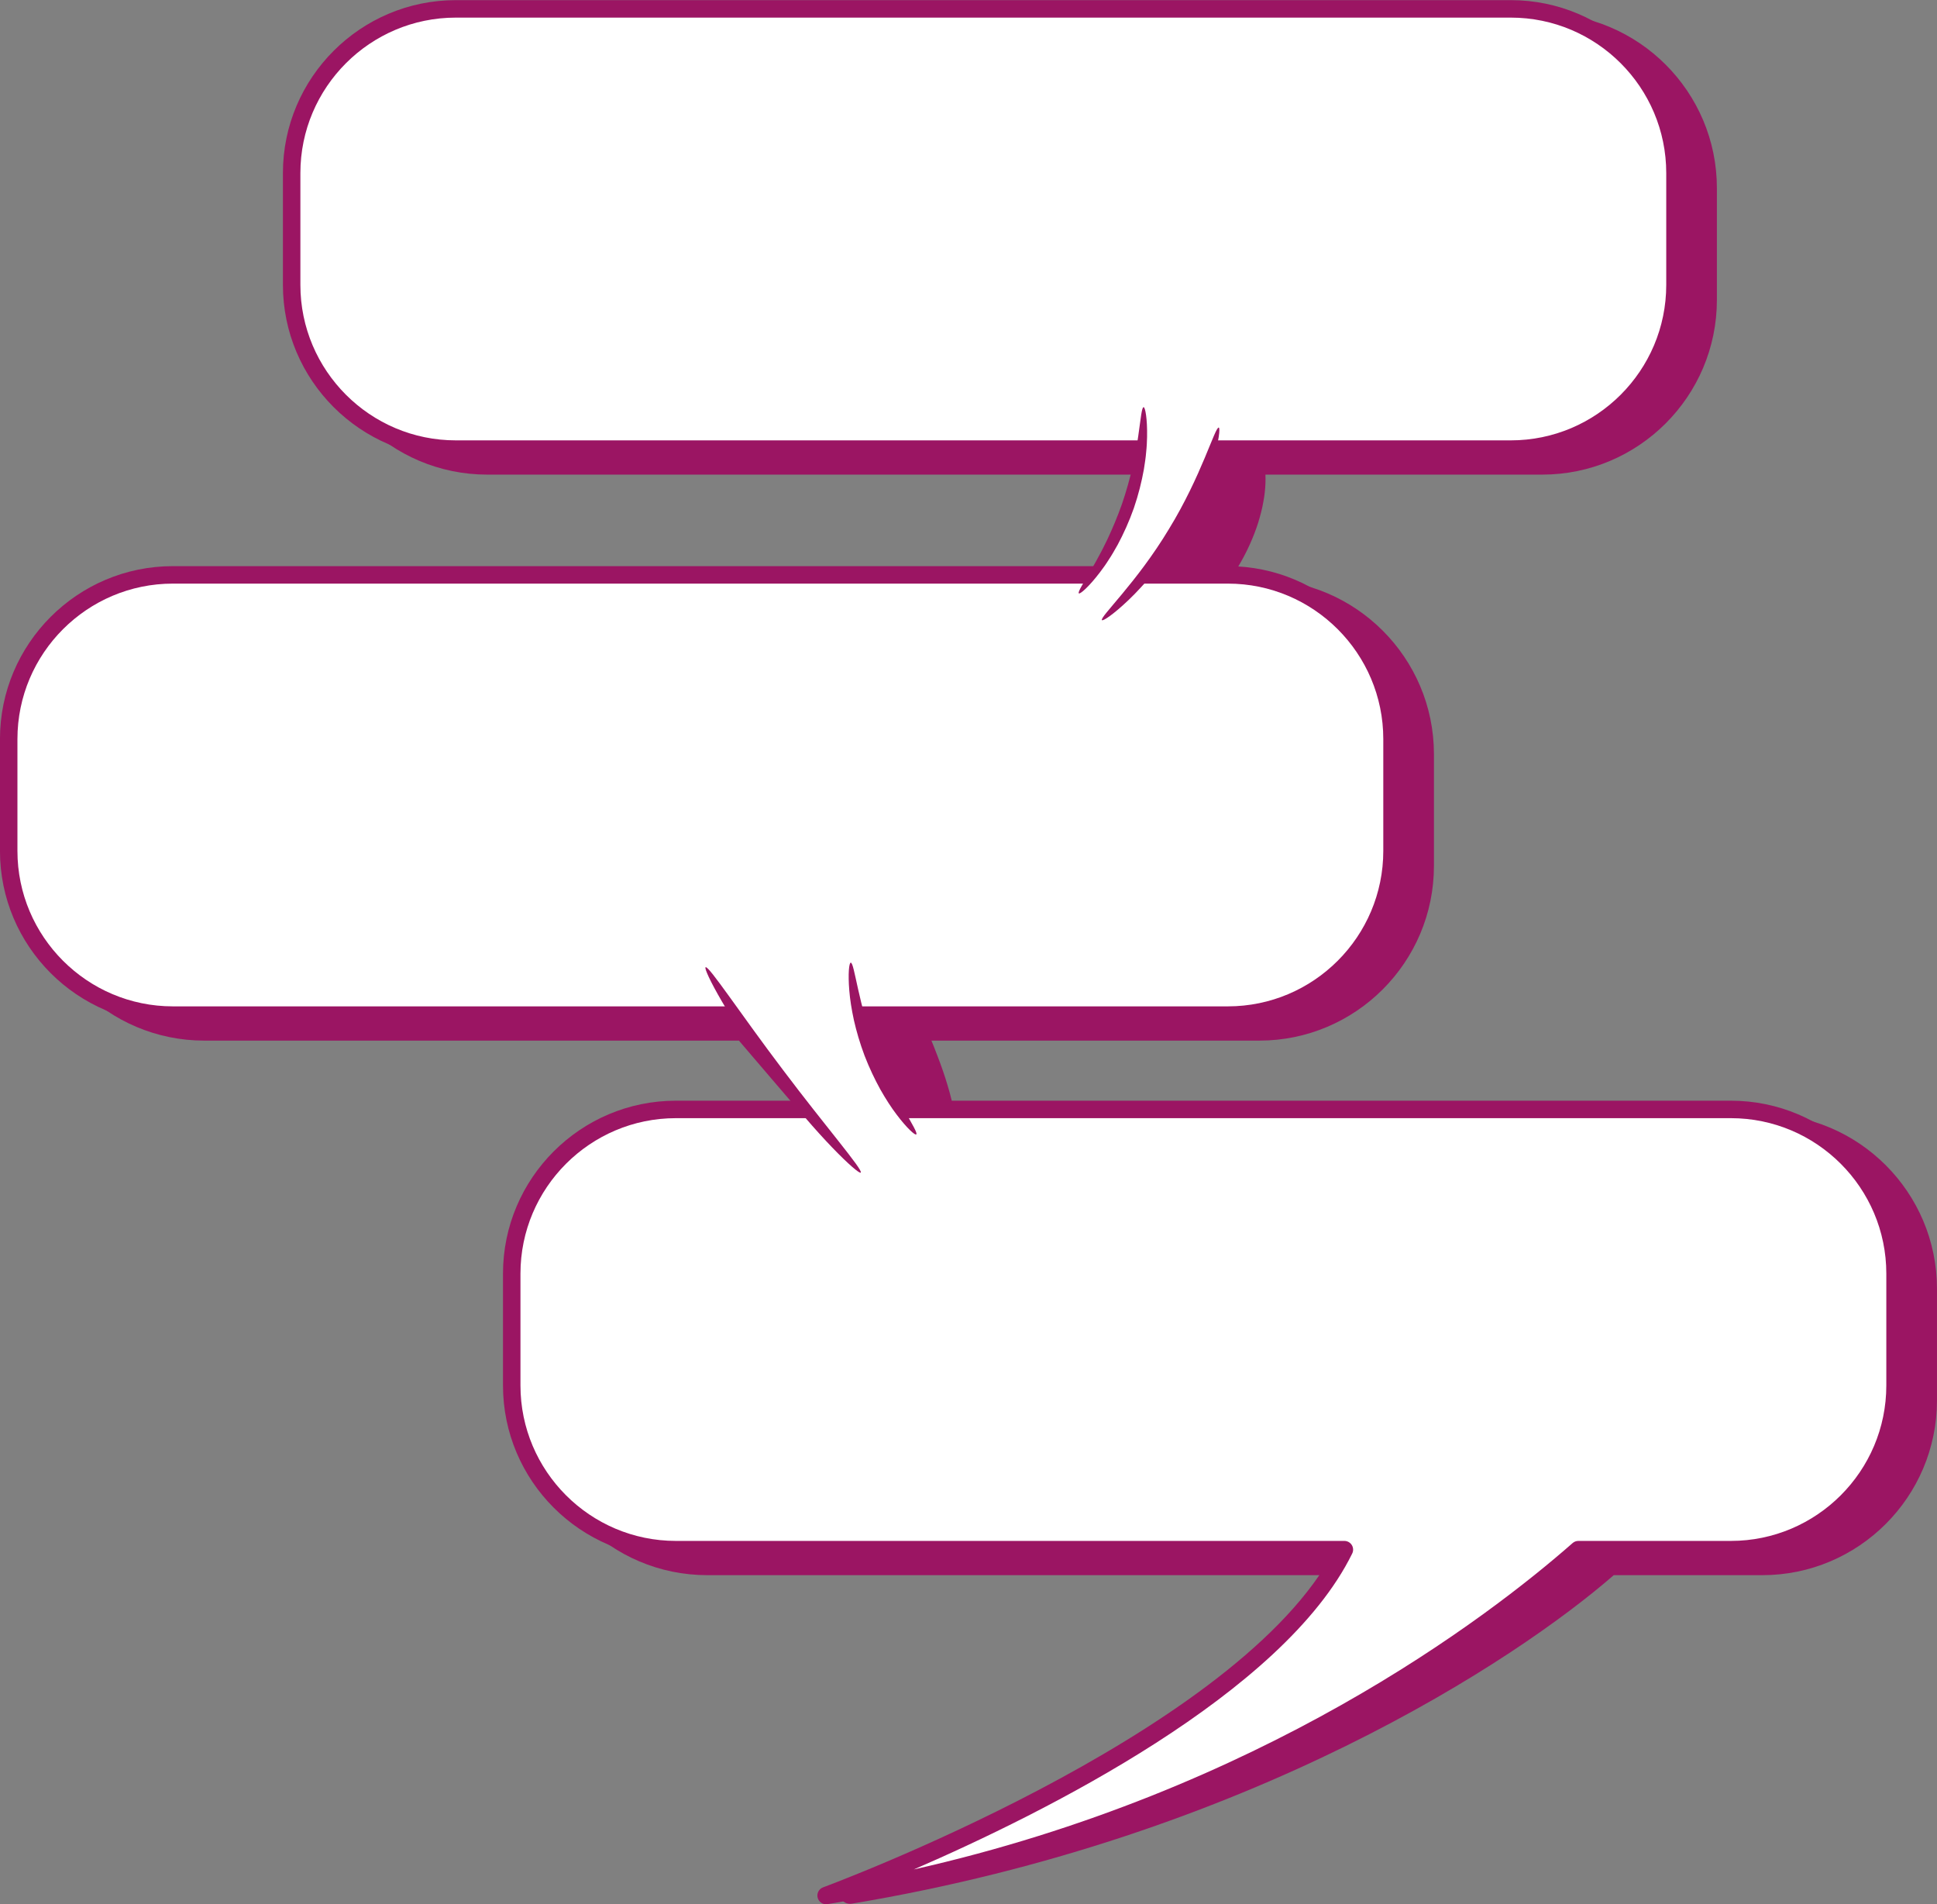
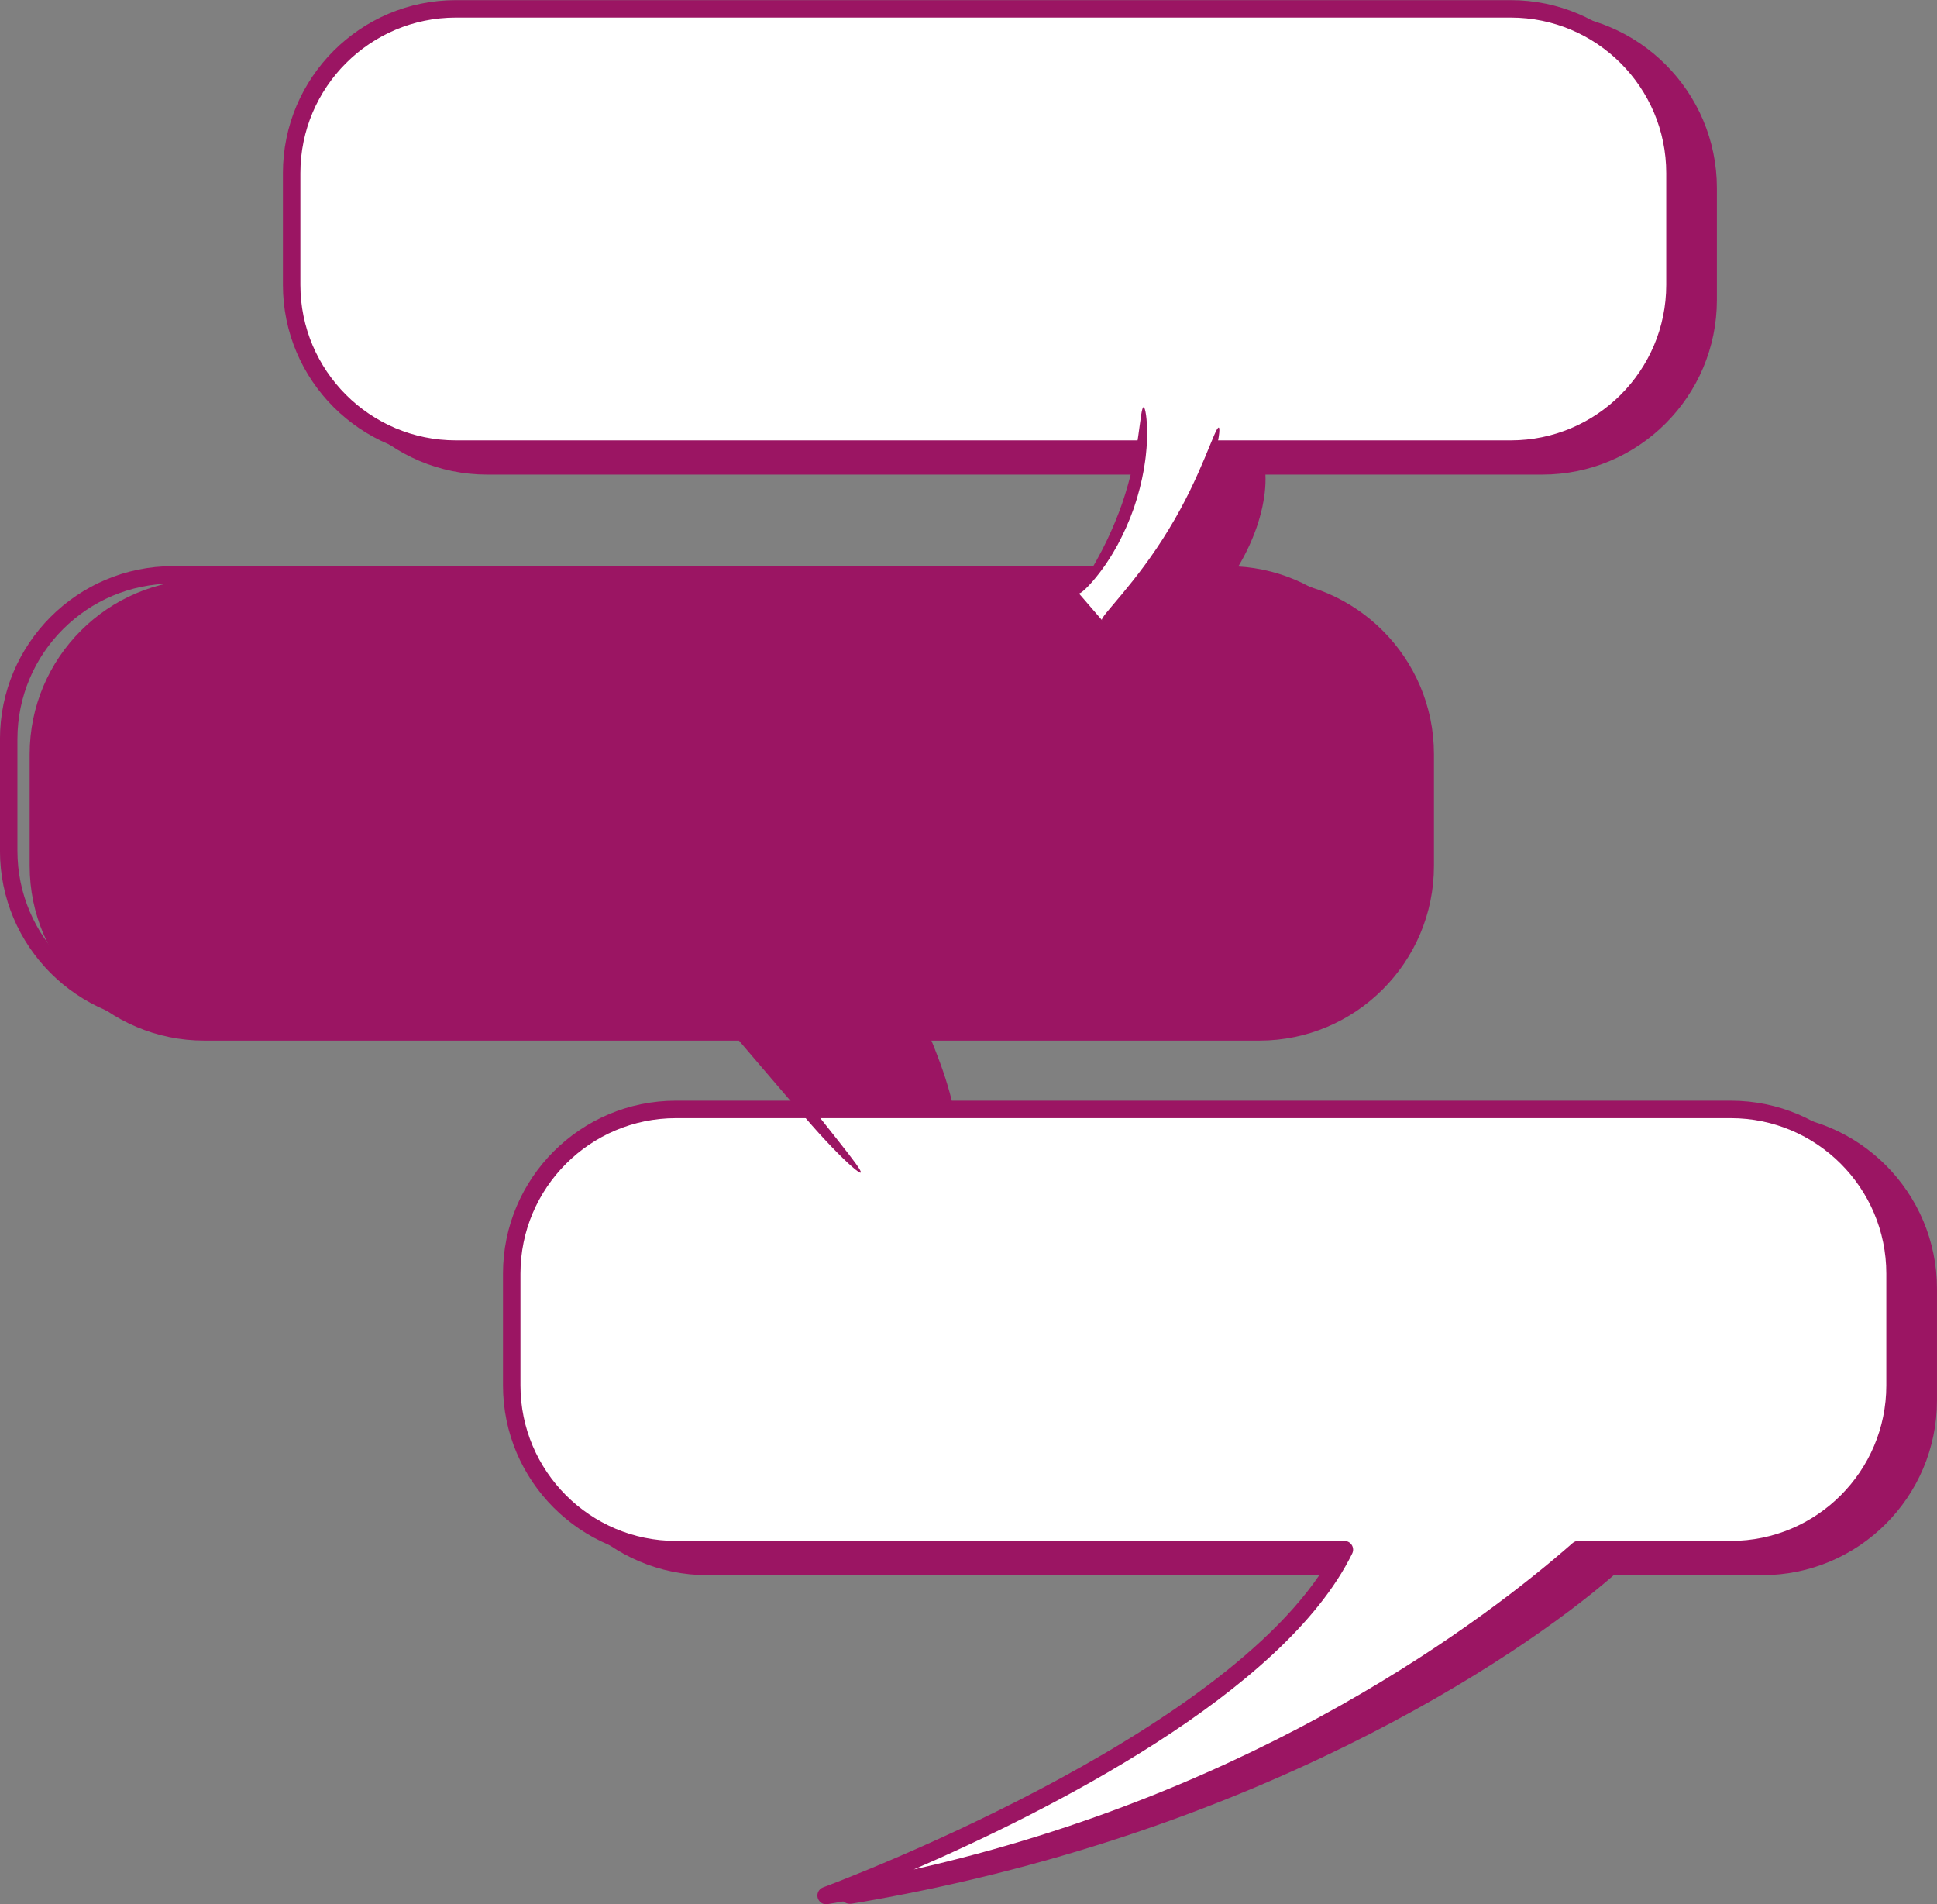
<svg xmlns="http://www.w3.org/2000/svg" fill="#000000" height="545" preserveAspectRatio="xMidYMid meet" version="1" viewBox="20.4 25.1 554.5 545.0" width="554.5" zoomAndPan="magnify">
  <rect x="20.4" y="25.1" width="554.5" height="545.0" fill="#808080" stroke="none" />
  <g>
    <g id="change1_1">
      <path d="M 524.891 343.945 L 293.598 343.945 C 293.578 343.816 293.566 343.695 293.547 343.57 C 293.145 341.195 292.523 338.57 291.68 335.812 C 290.867 333.035 289.848 330.117 288.68 327.094 C 288.141 325.664 287.594 324.285 287.039 322.945 L 380.891 322.945 C 408.461 322.945 430.891 300.516 430.891 272.945 L 430.891 240.945 C 430.891 213.375 408.461 190.945 380.891 190.945 L 372.434 190.945 C 373.246 189.801 374.039 188.609 374.797 187.371 C 377.348 183.141 379.262 178.809 380.57 174.73 C 381.191 172.672 381.723 170.711 382.039 168.812 C 382.406 166.934 382.586 165.141 382.656 163.488 C 382.691 162.598 382.688 161.75 382.652 160.945 L 461.891 160.945 C 489.461 160.945 511.891 138.516 511.891 110.945 L 511.891 78.945 C 511.891 51.375 489.461 28.945 461.891 28.945 L 159.891 28.945 C 132.32 28.945 109.891 51.375 109.891 78.945 L 109.891 110.945 C 109.891 138.516 132.32 160.945 159.891 160.945 L 345.684 160.945 C 345.613 161.129 345.535 161.301 345.469 161.484 C 344.316 164.34 343.203 167.438 342.082 170.703 C 340.934 173.965 339.887 177.082 339.016 180.035 C 338.547 181.492 338.184 182.941 337.801 184.297 C 337.461 185.68 337.137 186.98 336.895 188.234 C 336.711 189.18 336.574 190.074 336.473 190.945 L 78.891 190.945 C 51.32 190.945 28.891 213.375 28.891 240.945 L 28.891 272.945 C 28.891 300.516 51.32 322.945 78.891 322.945 L 231.934 322.945 C 236.582 328.445 249.738 343.715 249.914 343.945 L 222.891 343.945 C 195.32 343.945 172.891 366.375 172.891 393.945 L 172.891 425.945 C 172.891 453.516 195.32 475.945 222.891 475.945 L 409.223 475.945 C 379.184 526.812 263.875 563.762 262.703 564.191 C 261.246 564.723 260.438 566.277 260.832 567.773 C 261.184 569.109 262.391 570.008 263.73 570.008 C 263.895 570.008 264.059 569.996 264.227 569.969 C 378.094 550.988 454.789 499.969 482.359 475.945 L 524.891 475.945 C 552.461 475.945 574.891 453.516 574.891 425.945 L 574.891 393.945 C 574.891 366.375 552.461 343.945 524.891 343.945" fill="#9b1563" />
    </g>
    <g id="change2_1">
      <path d="M 452.891 153.641 L 150.891 153.641 C 125.039 153.641 103.891 132.488 103.891 106.641 L 103.891 74.641 C 103.891 48.789 125.039 27.641 150.891 27.641 L 452.891 27.641 C 478.738 27.641 499.891 48.789 499.891 74.641 L 499.891 106.641 C 499.891 132.488 478.738 153.641 452.891 153.641" fill="#ffffff" />
    </g>
    <g id="change1_2">
      <path d="M 150.891 30.141 C 126.352 30.141 106.391 50.102 106.391 74.641 L 106.391 106.641 C 106.391 131.176 126.352 151.141 150.891 151.141 L 452.891 151.141 C 477.43 151.141 497.391 131.176 497.391 106.641 L 497.391 74.641 C 497.391 50.102 477.43 30.141 452.891 30.141 Z M 452.891 156.141 L 150.891 156.141 C 123.598 156.141 101.391 133.934 101.391 106.641 L 101.391 74.641 C 101.391 47.348 123.598 25.141 150.891 25.141 L 452.891 25.141 C 480.184 25.141 502.391 47.348 502.391 74.641 L 502.391 106.641 C 502.391 133.934 480.184 156.141 452.891 156.141" fill="#9b1563" />
    </g>
    <g id="change2_2">
-       <path d="M 371.891 315.641 L 69.891 315.641 C 44.039 315.641 22.891 294.488 22.891 268.641 L 22.891 236.641 C 22.891 210.789 44.039 189.641 69.891 189.641 L 371.891 189.641 C 397.738 189.641 418.891 210.789 418.891 236.641 L 418.891 268.641 C 418.891 294.488 397.738 315.641 371.891 315.641" fill="#ffffff" />
-     </g>
+       </g>
    <g id="change1_3">
-       <path d="M 69.891 192.141 C 45.352 192.141 25.391 212.102 25.391 236.641 L 25.391 268.641 C 25.391 293.176 45.352 313.141 69.891 313.141 L 371.891 313.141 C 396.43 313.141 416.391 293.176 416.391 268.641 L 416.391 236.641 C 416.391 212.102 396.43 192.141 371.891 192.141 Z M 371.891 318.141 L 69.891 318.141 C 42.594 318.141 20.391 295.934 20.391 268.641 L 20.391 236.641 C 20.391 209.348 42.594 187.141 69.891 187.141 L 371.891 187.141 C 399.184 187.141 421.391 209.348 421.391 236.641 L 421.391 268.641 C 421.391 295.934 399.184 318.141 371.891 318.141" fill="#9b1563" />
+       <path d="M 69.891 192.141 C 45.352 192.141 25.391 212.102 25.391 236.641 L 25.391 268.641 C 25.391 293.176 45.352 313.141 69.891 313.141 L 371.891 313.141 C 396.43 313.141 416.391 293.176 416.391 268.641 L 416.391 236.641 C 416.391 212.102 396.43 192.141 371.891 192.141 Z L 69.891 318.141 C 42.594 318.141 20.391 295.934 20.391 268.641 L 20.391 236.641 C 20.391 209.348 42.594 187.141 69.891 187.141 L 371.891 187.141 C 399.184 187.141 421.391 209.348 421.391 236.641 L 421.391 268.641 C 421.391 295.934 399.184 318.141 371.891 318.141" fill="#9b1563" />
    </g>
    <g id="change2_3">
      <path d="M 515.891 342.641 L 213.891 342.641 C 188.039 342.641 166.891 363.789 166.891 389.641 L 166.891 421.641 C 166.891 447.488 188.039 468.641 213.891 468.641 L 405.254 468.641 C 378.504 523.145 256.891 567.641 256.891 567.641 C 371.977 548.457 446.812 490.961 472.23 468.641 L 515.891 468.641 C 541.738 468.641 562.891 447.488 562.891 421.641 L 562.891 389.641 C 562.891 363.789 541.738 342.641 515.891 342.641" fill="#ffffff" />
    </g>
    <g id="change1_4">
      <path d="M 213.891 345.141 C 189.352 345.141 169.391 365.102 169.391 389.641 L 169.391 421.641 C 169.391 446.176 189.352 466.141 213.891 466.141 L 405.254 466.141 C 406.117 466.141 406.918 466.586 407.375 467.316 C 407.832 468.051 407.879 468.965 407.496 469.742 C 387.789 509.902 319.168 544.078 281.984 560.176 C 381.234 537.785 446.109 488.25 470.582 466.762 C 471.035 466.359 471.625 466.141 472.23 466.141 L 515.891 466.141 C 540.43 466.141 560.391 446.176 560.391 421.641 L 560.391 389.641 C 560.391 365.102 540.43 345.141 515.891 345.141 Z M 256.887 570.141 C 255.77 570.141 254.766 569.391 254.473 568.277 C 254.145 567.031 254.82 565.734 256.031 565.293 C 257.211 564.859 371.621 522.508 401.094 471.141 L 213.891 471.141 C 186.598 471.141 164.391 448.934 164.391 421.641 L 164.391 389.641 C 164.391 362.348 186.598 340.141 213.891 340.141 L 515.891 340.141 C 543.184 340.141 565.391 362.348 565.391 389.641 L 565.391 421.641 C 565.391 448.934 543.184 471.141 515.891 471.141 L 473.172 471.141 C 445.746 495.062 371.238 551.117 257.301 570.105 C 257.16 570.129 257.023 570.141 256.887 570.141" fill="#9b1563" />
    </g>
    <g id="change2_4">
-       <path d="M 266.801 360.723 C 250.086 342.676 235.184 322.953 222.391 301.945 L 263.938 300.637 C 265.027 318.414 271.664 335.809 282.695 349.793 L 266.801 360.723" fill="#ffffff" />
-     </g>
+       </g>
    <g id="change1_5">
      <path d="M 266.801 360.723 C 266.125 361.387 254.027 349.91 241.688 333.527 C 229.301 317.184 221.566 302.41 222.391 301.945 C 223.285 301.41 232.316 315.199 244.562 331.359 C 256.758 347.555 267.559 360.012 266.801 360.723" fill="#9b1563" />
    </g>
    <g id="change1_6">
-       <path d="M 282.695 349.793 C 282.336 350.086 280.047 348.055 277.082 344.129 C 275.594 342.172 273.988 339.715 272.387 336.879 C 270.816 334.027 269.262 330.789 267.906 327.277 C 266.578 323.758 265.578 320.309 264.855 317.137 C 264.16 313.953 263.719 311.055 263.523 308.602 C 263.121 303.699 263.473 300.66 263.938 300.637 C 265.016 300.562 266.031 312.477 271.27 325.996 C 276.367 339.566 283.547 349.129 282.695 349.793" fill="#9b1563" />
-     </g>
+       </g>
    <g id="change2_5">
      <path d="M 369.297 147.484 C 363.785 168.566 352.008 187.973 335.852 202.598 L 329.242 194.934 C 341.52 180.152 348.23 160.852 347.773 141.641 L 369.297 147.484" fill="#ffffff" />
    </g>
    <g id="change1_7">
      <path d="M 329.242 194.934 C 328.828 194.586 330.621 191.895 333.195 187.449 C 333.836 186.332 334.543 185.121 335.23 183.777 C 335.965 182.465 336.648 181.008 337.402 179.5 C 338.84 176.441 340.289 173.027 341.586 169.355 C 342.848 165.676 343.824 162.098 344.598 158.809 C 344.945 157.156 345.312 155.59 345.551 154.105 C 345.844 152.625 346.043 151.238 346.234 149.965 C 346.969 144.883 347.234 141.656 347.773 141.641 C 348.227 141.625 348.871 144.863 348.77 150.18 C 348.738 151.504 348.68 152.961 348.508 154.512 C 348.391 156.074 348.121 157.723 347.852 159.461 C 347.23 162.922 346.305 166.691 344.984 170.539 C 343.633 174.375 342.02 177.906 340.359 181.008 C 339.488 182.539 338.68 183.996 337.801 185.293 C 336.973 186.617 336.117 187.797 335.316 188.855 C 332.102 193.086 329.586 195.227 329.242 194.934" fill="#9b1563" />
    </g>
    <g id="change1_8">
      <path d="M 335.852 202.598 C 335.102 201.793 345.852 191.809 355.027 176.527 C 364.348 161.336 368.238 147.191 369.297 147.484 C 369.742 147.594 369.348 151.297 367.66 157.051 C 367.234 158.488 366.746 160.055 366.125 161.703 C 365.551 163.371 364.812 165.105 364.047 166.938 C 362.441 170.566 360.473 174.469 358.105 178.398 C 355.715 182.309 353.16 185.859 350.684 188.957 C 349.41 190.48 348.215 191.938 347 193.219 C 345.824 194.531 344.656 195.688 343.582 196.727 C 339.254 200.879 336.152 202.938 335.852 202.598" fill="#9b1563" />
    </g>
  </g>
</svg>